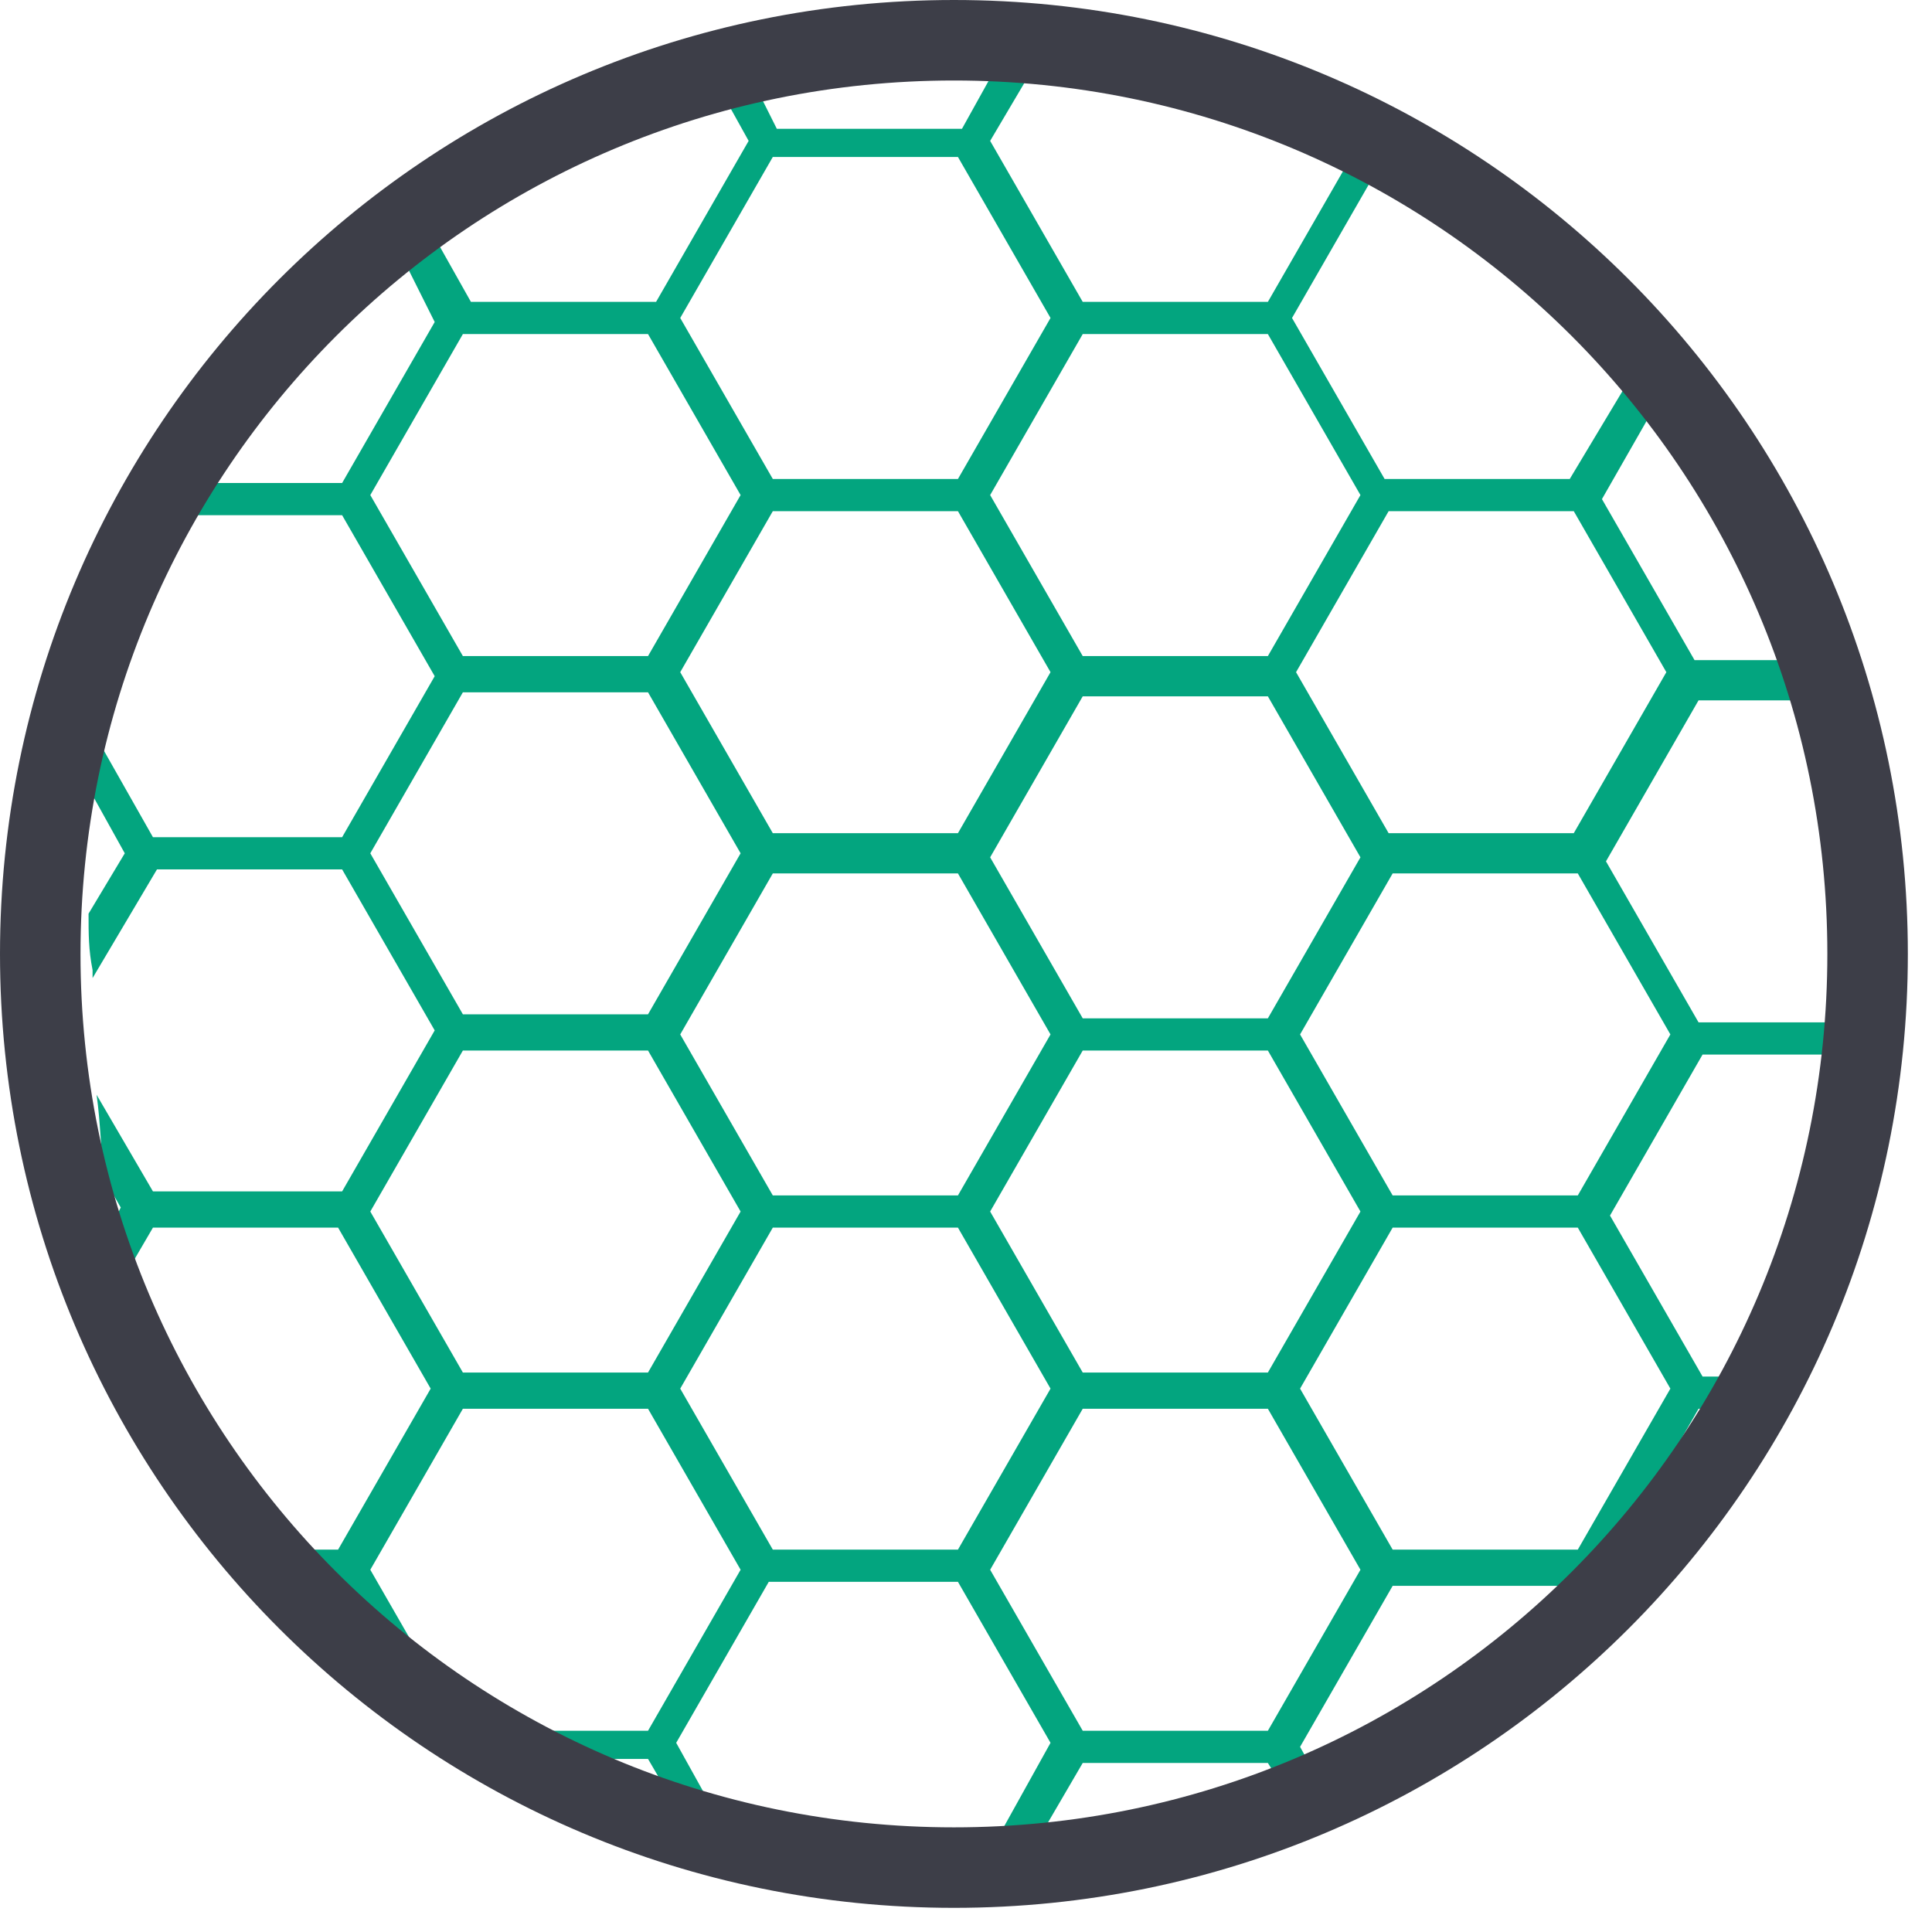
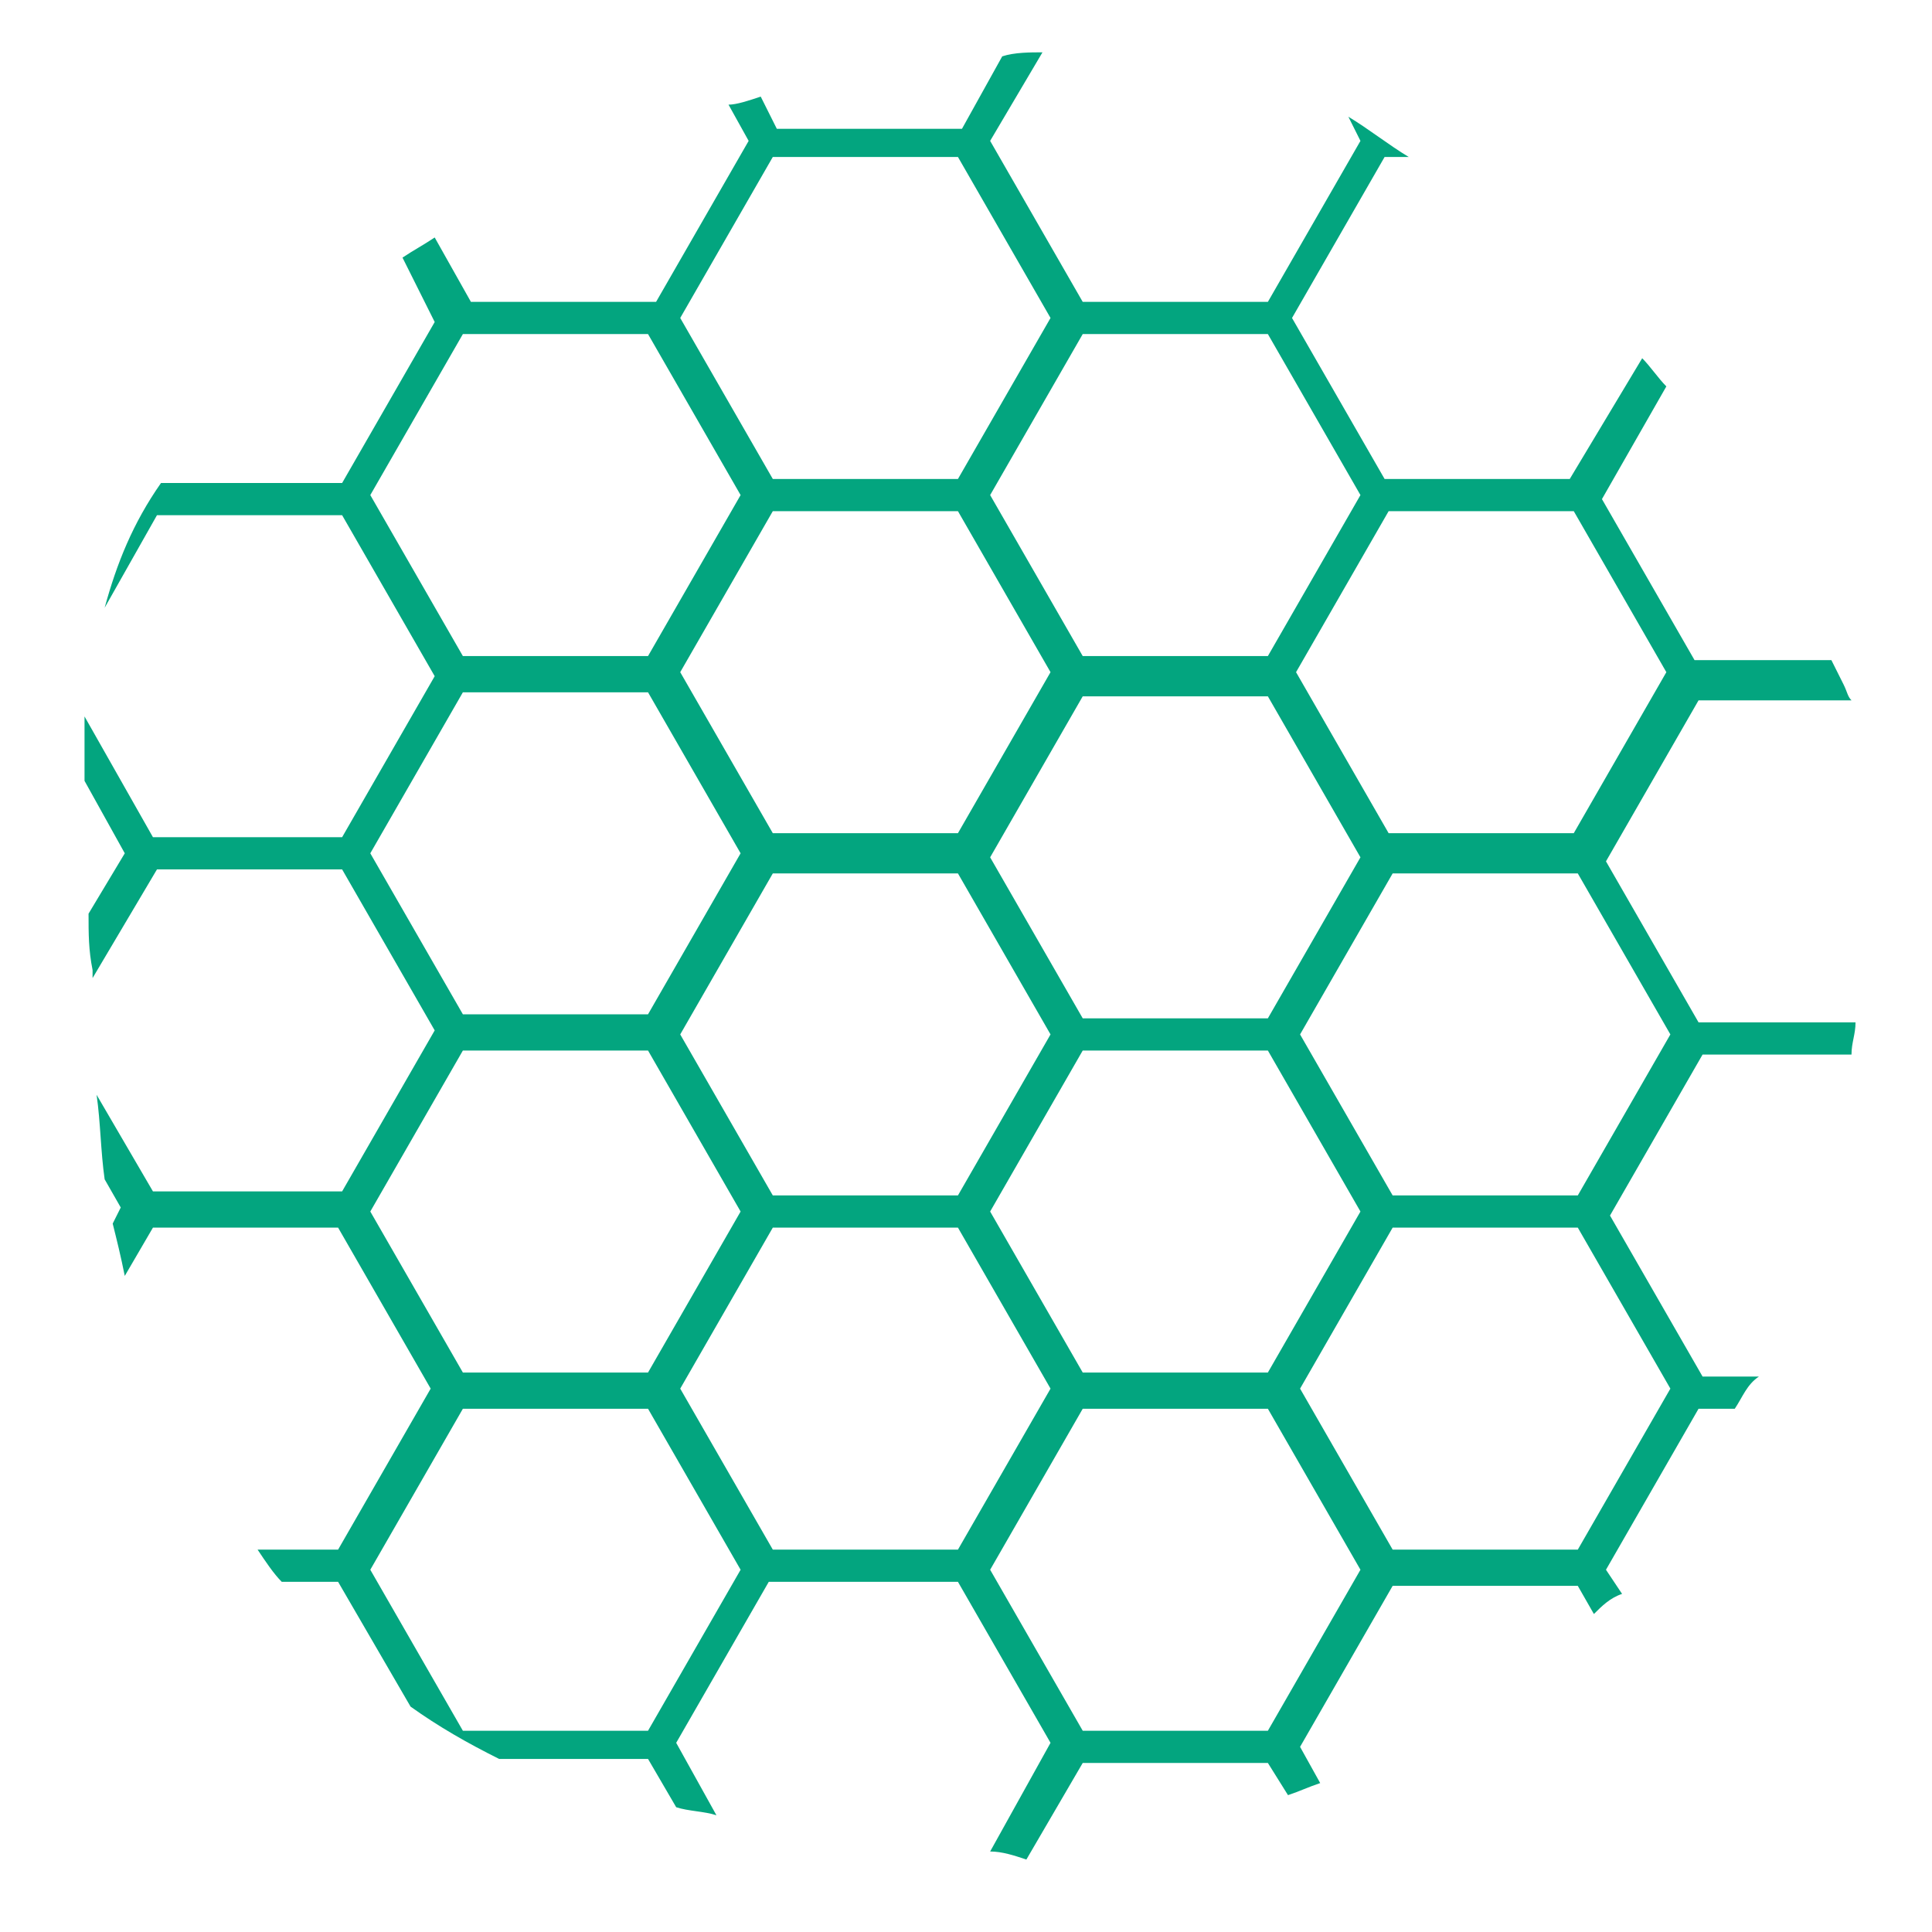
<svg xmlns="http://www.w3.org/2000/svg" width="48" height="48" viewBox="0 0 48 48">
  <g fill="none" fill-rule="evenodd">
    <g fill-rule="nonzero">
      <g>
        <g>
          <path fill="#03A57F" d="M39.2 39.4l.4.7c.2-.2.4-.4.7-.5l-.4-.6 2.3-4h.9c.2-.3.3-.6.6-.8h-1.4l-2.3-4 2.3-4H46c0-.3.1-.5.1-.8h-3.9l-2.3-4 2.3-4H46c-.1-.1-.1-.2-.2-.4l-.3-.6h-3.4l-2.3-4 1.6-2.8c-.2-.2-.4-.5-.6-.7l-1.8 3h-4.6l-2.3-4 2.3-4h.6c-.5-.3-1-.7-1.5-1l.3.6-2.3 4h-4.6l-2.3-4 1.3-2.2c-.3 0-.7 0-1 .1l-1 1.8h-4.6l-.4-.8c-.3.1-.6.2-.8.2l.5.9-2.3 4h-4.6l-.9-1.6c-.3.2-.5.3-.8.5l.8 1.6-2.3 4H4c-.7 1-1.1 2-1.4 3.1l1.3-2.3h4.6l2.3 4-2.3 4H3.8l-1.7-3v1.6l1 1.8-.9 1.5c0 .5 0 .9.1 1.4v.2l1.6-2.7h4.6l2.3 4-2.3 4H3.8l-1.4-2.4c.1.7.1 1.4.2 2.1l.4.7-.2.4c.1.4.2.8.3 1.3l.7-1.2h4.6l2.3 4-2.3 4h-2c.2.3.4.6.6.8h1.4l1.8 3.1c.7.5 1.4.9 2.2 1.3h3.7l.7 1.2c.3.1.7.1 1 .2l-1-1.8 2.3-4h4.7l2.3 4-1.5 2.7c.3 0 .6.1.9.2l1.4-2.4h4.6l.5.8c.3-.1.5-.2.8-.3l-.5-.9 2.3-4h4.6zm2.3-4.9l-2.3 4h-4.6l-2.3-4 2.3-4h4.6l2.3 4zM23.8 20.7h-4.6l-2.3-4 2.3-4h4.6l2.3 4-2.3 4zm3.1-3.4h4.6l2.3 4-2.3 4h-4.6l-2.3-4 2.3-4zm-3.1 4.4l2.3 4-2.3 4h-4.6l-2.3-4 2.3-4h4.6zm3.1 4.4h4.6l2.3 4-2.3 4h-4.6l-2.3-4 2.3-4zm14.6-.4l-2.3 4h-4.6l-2.3-4 2.3-4h4.6l2.3 4zm-2.4-13l2.3 4-2.3 4h-4.6l-2.3-4 2.3-4h4.6zm-7.6-4.4l2.3 4-2.3 4h-4.6l-2.3-4 2.3-4h4.6zM19.2 3.9h4.6l2.3 4-2.3 4h-4.6l-2.3-4 2.3-4zm-10 8.4l2.3-4h4.6l2.3 4-2.3 4h-4.6l-2.3-4zm0 8.9l2.3-4h4.6l2.3 4-2.3 4h-4.6l-2.3-4zm0 8.9l2.3-4h4.6l2.3 4-2.3 4h-4.6l-2.3-4zM16.1 43h-4.6l-2.3-4 2.3-4h4.6l2.3 4-2.3 4zm7.7-4.5h-4.6l-2.3-4 2.3-4h4.6l2.3 4-2.3 4zm7.7 4.5h-4.6l-2.3-4 2.3-4h4.6l2.3 4-2.3 4z" transform="translate(-890 -1847) translate(0 1682) translate(890 165)" />
-           <path fill="#3D3E48" d="M23.7 47.4C10.6 47.4 0 36.8 0 23.7S10.6 0 23.7 0s23.7 10.6 23.7 23.7-10.6 23.7-23.7 23.7zm0-45.4C11.7 2 2 11.7 2 23.7s9.7 21.7 21.7 21.7 21.7-9.7 21.7-21.7S35.7 2 23.7 2z" transform="translate(-890 -1847) translate(0 1682) translate(890 165)" />
        </g>
      </g>
    </g>
  </g>
</svg>